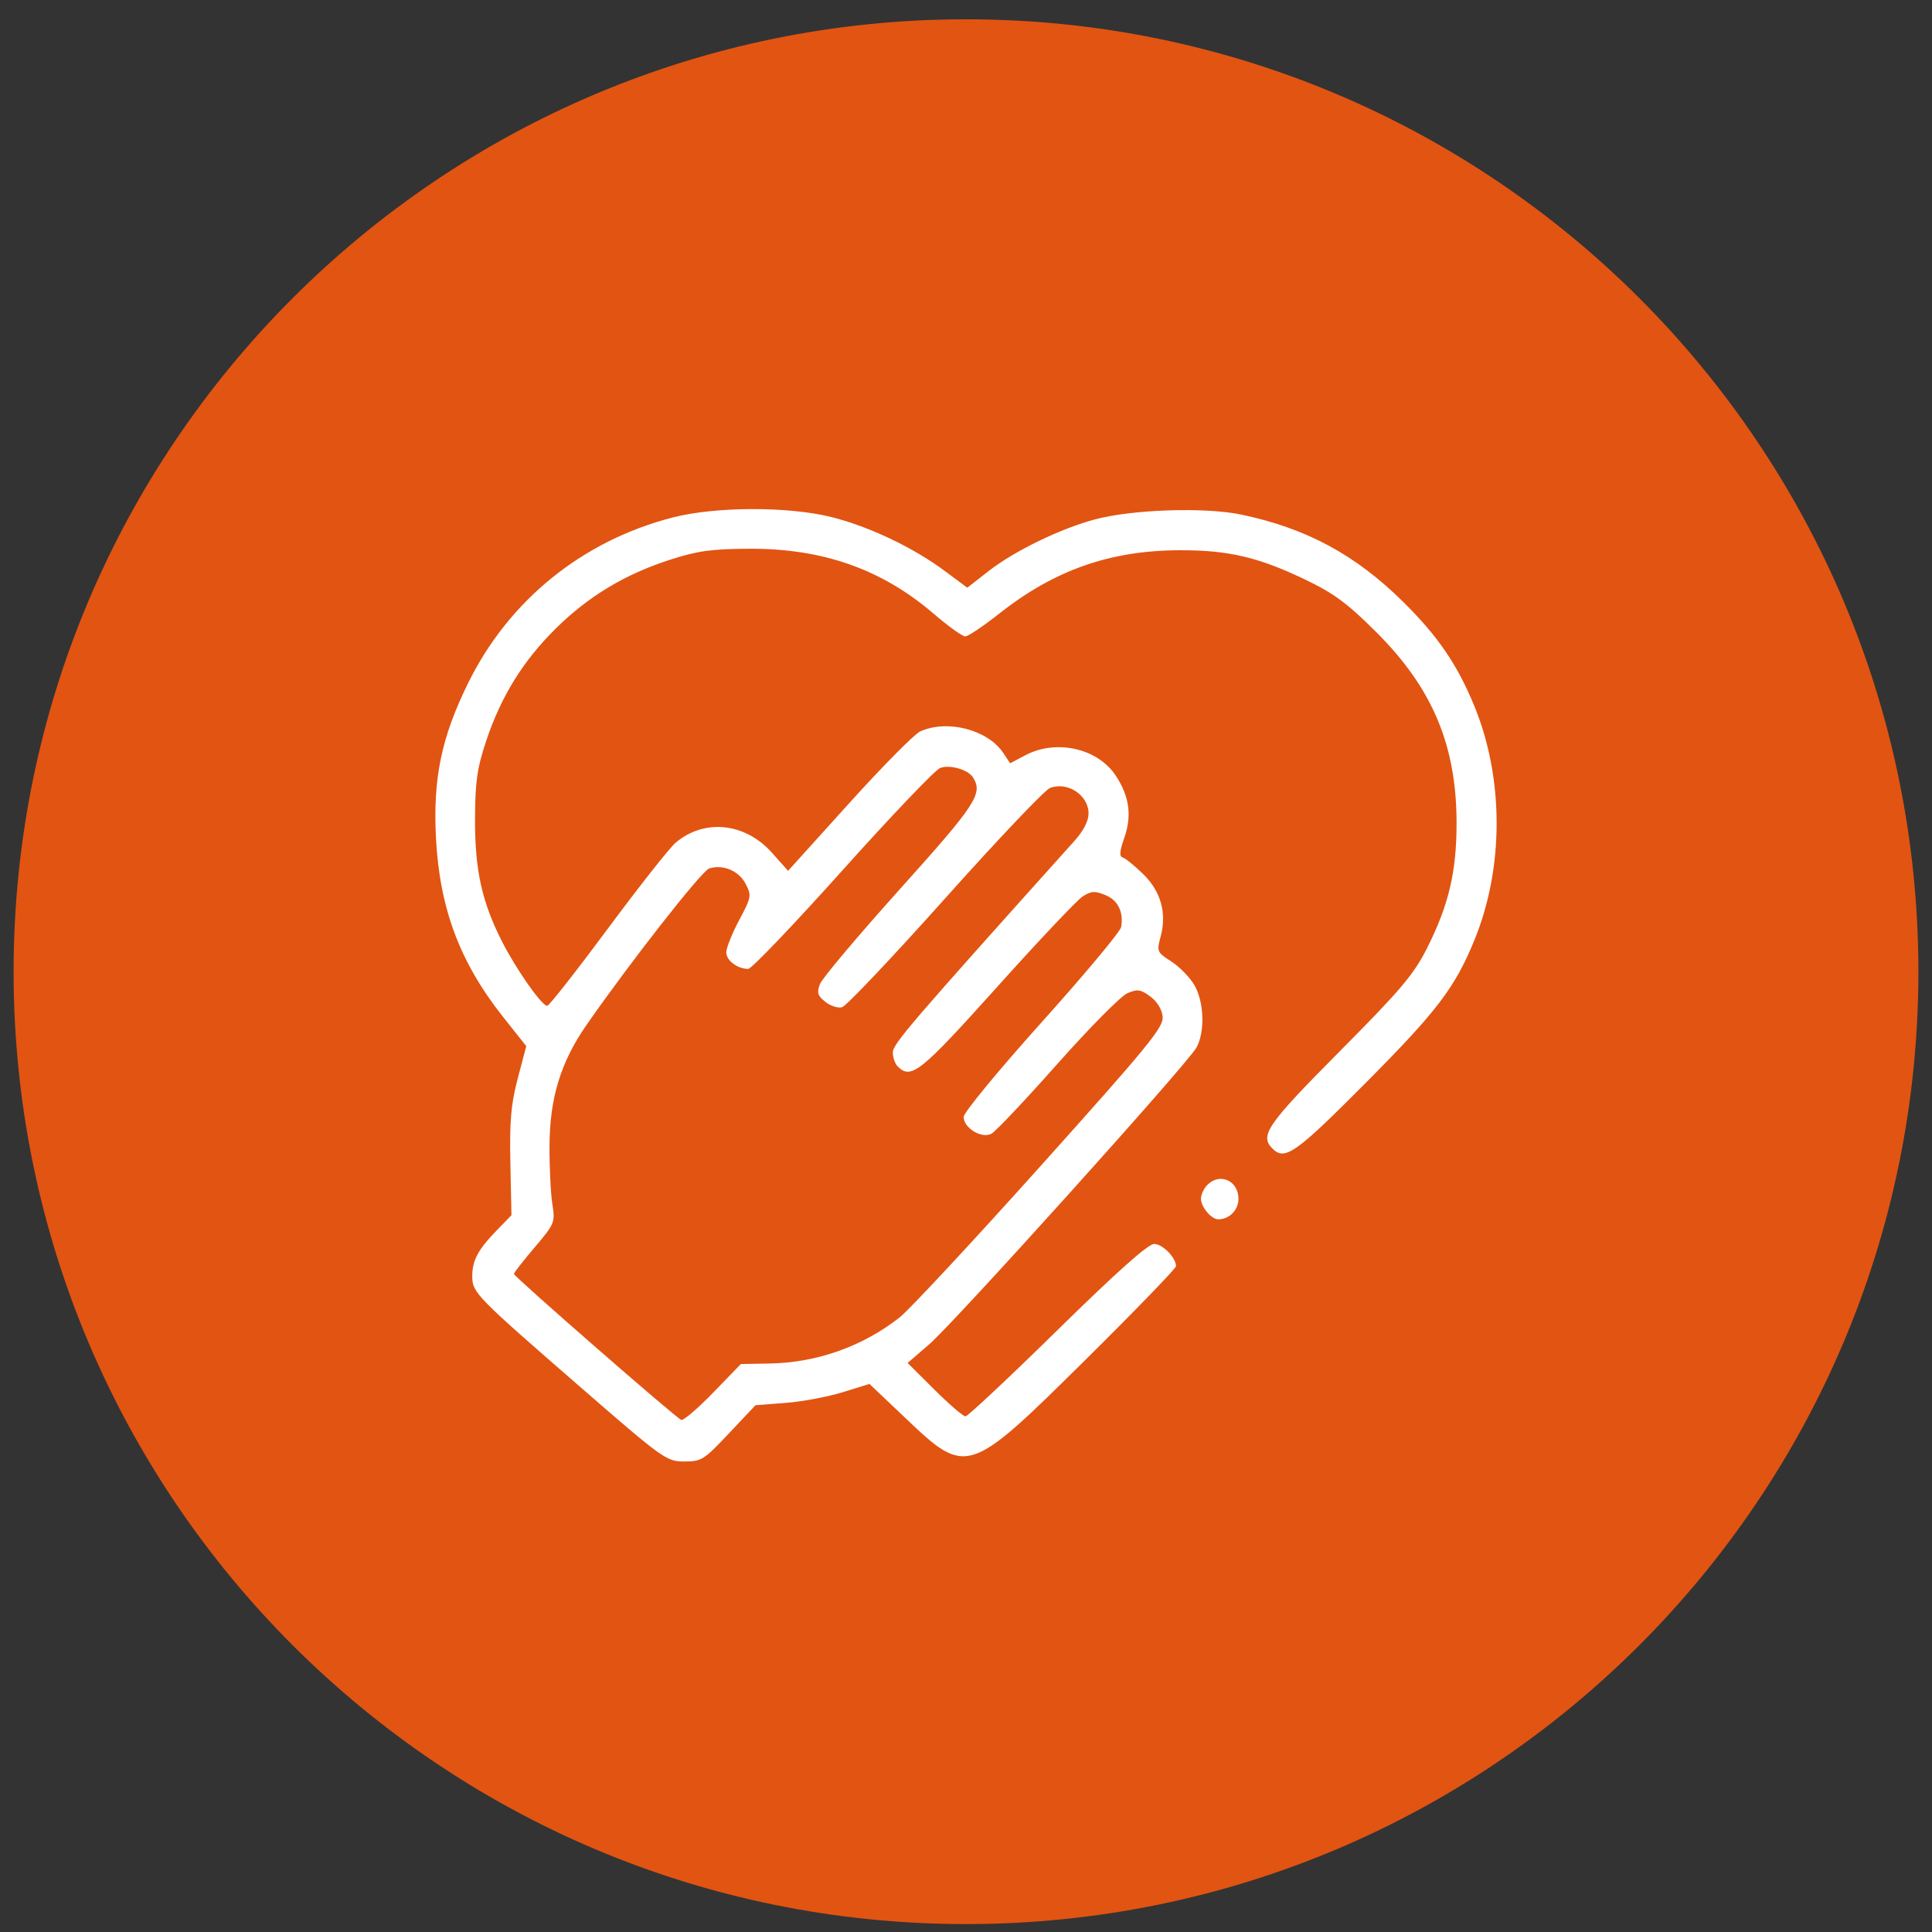
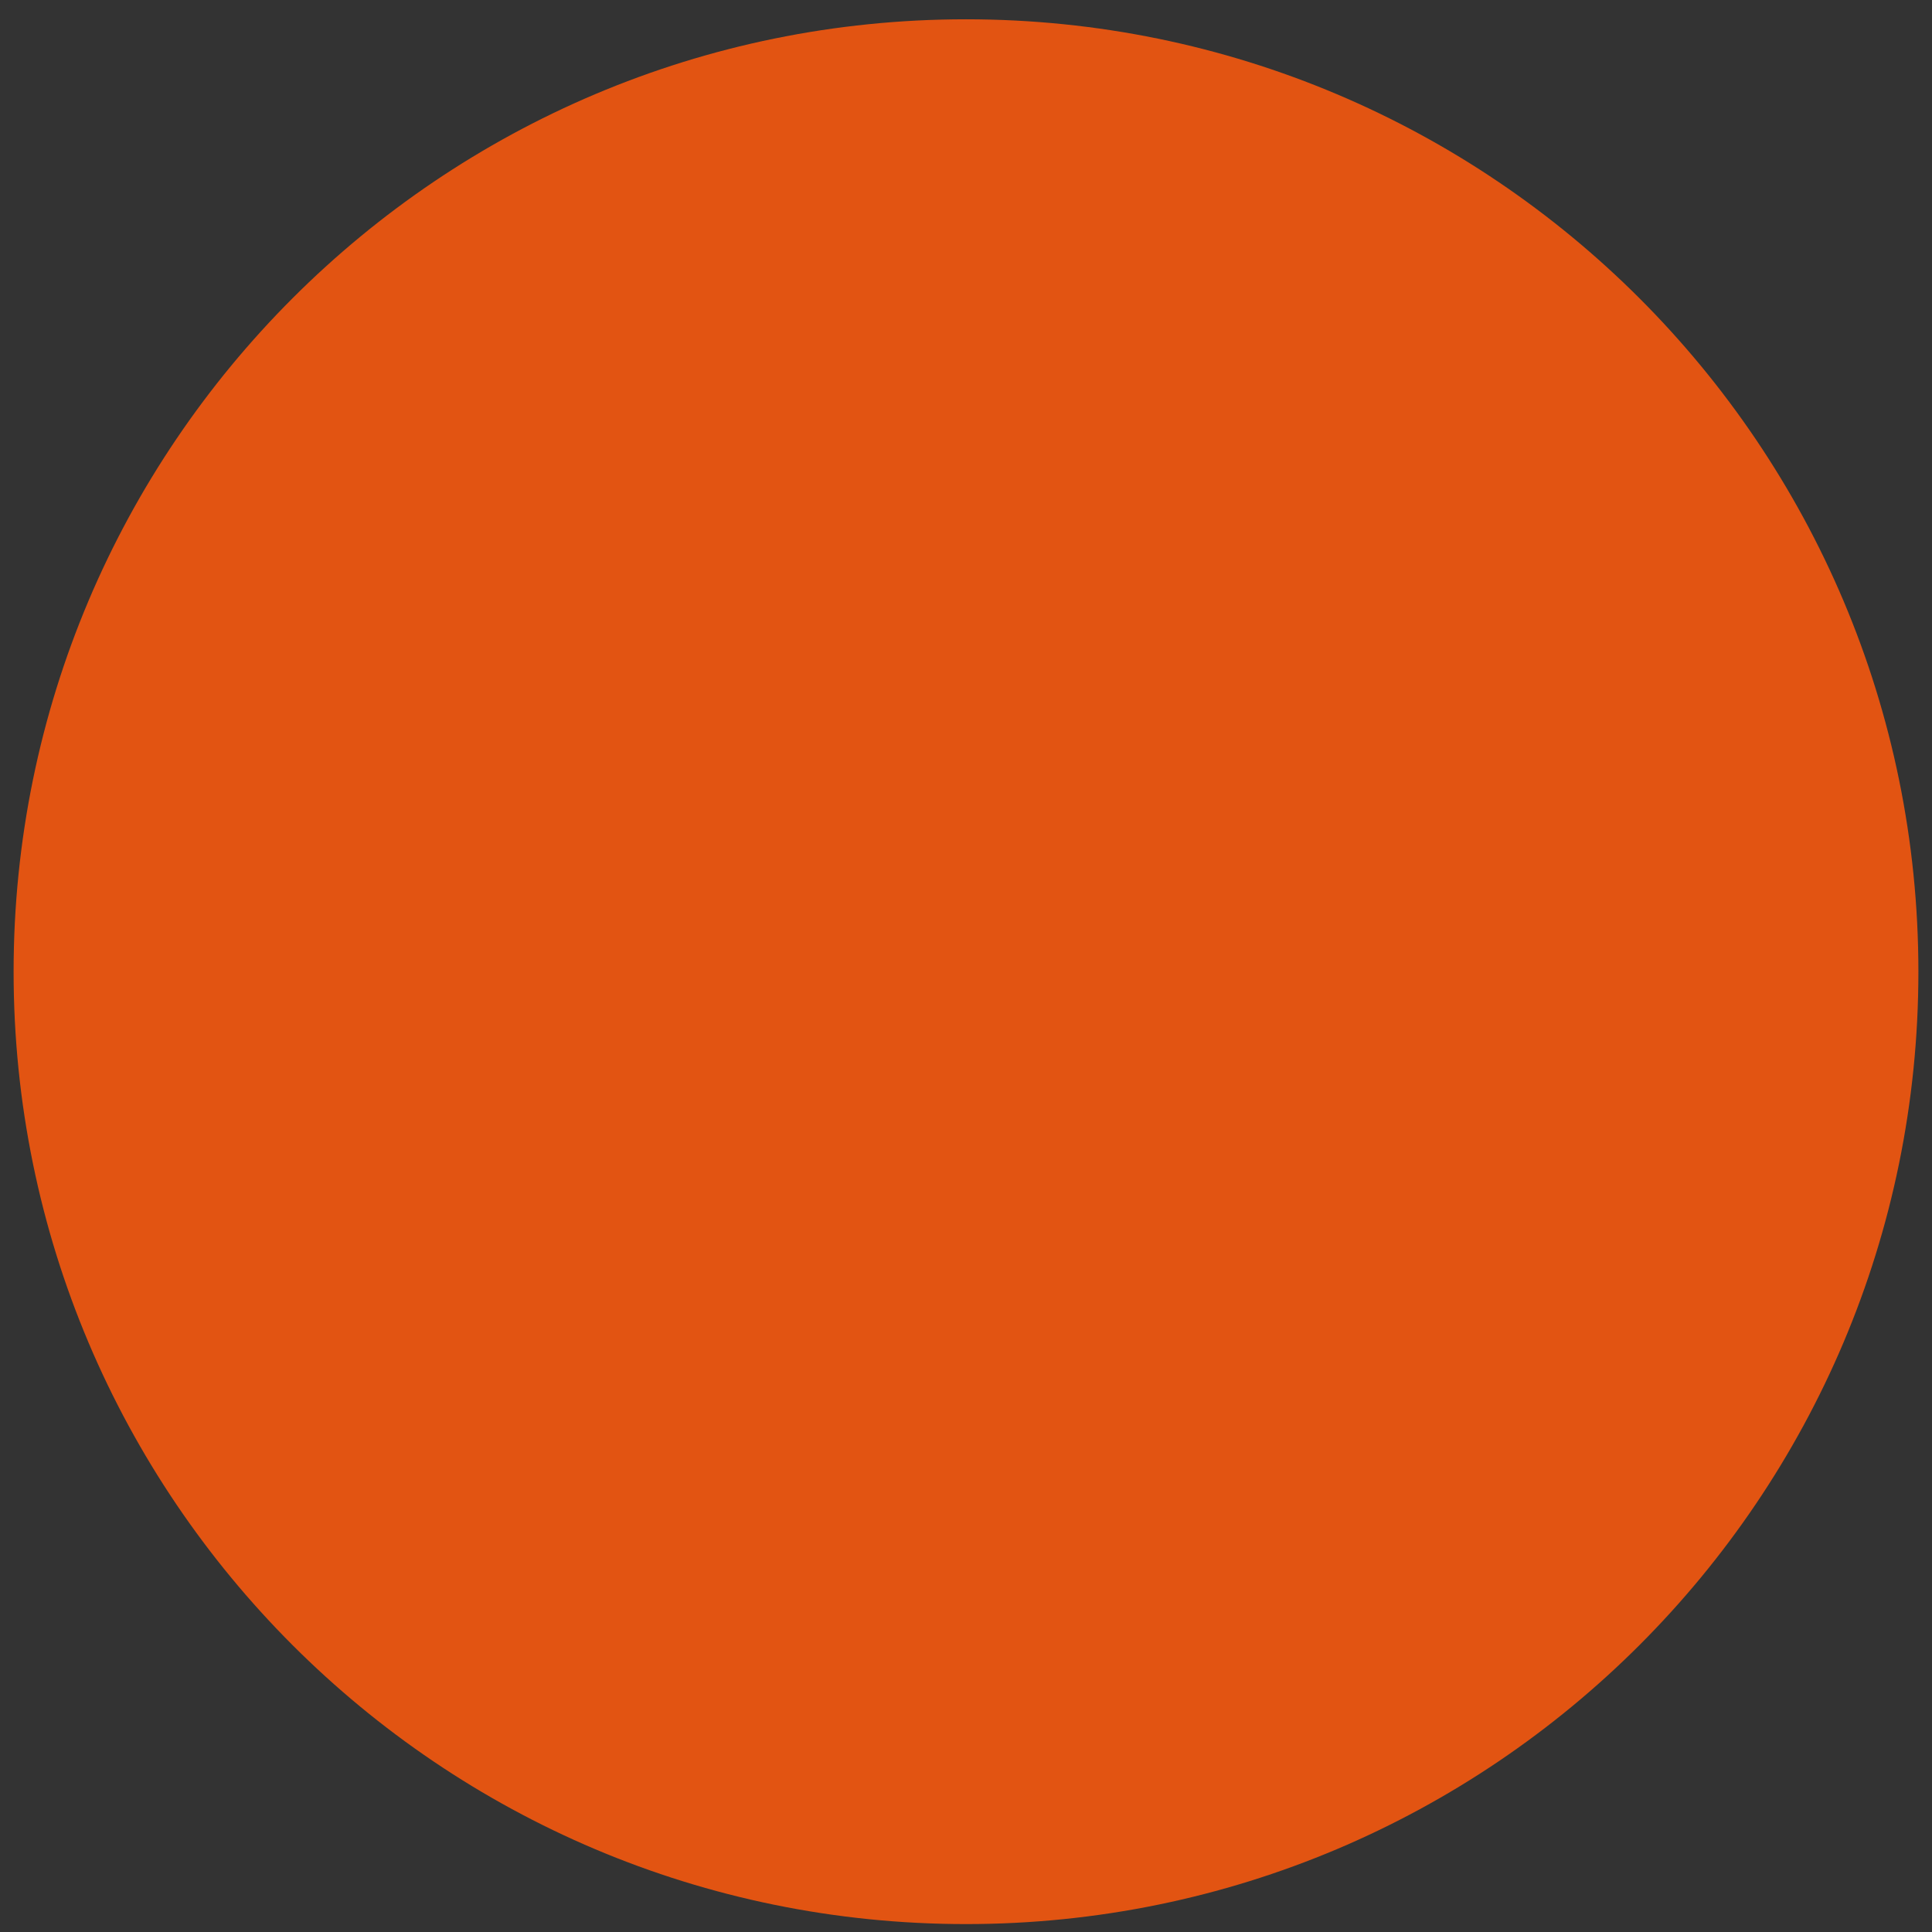
<svg xmlns="http://www.w3.org/2000/svg" width="71" height="71" viewBox="0 0 71 71" fill="none">
  <rect x="0" y="0" width="71" height="71" fill="#333333" stroke="none" />
  <path d="M70.5 35.709C70.5 55.039 54.83 70.709 35.5 70.709C16.17 70.709 0.5 55.039 0.5 35.709C0.5 16.379 16.17 0.709 35.5 0.709C54.83 0.709 70.5 16.379 70.5 35.709Z" fill="#E25412" />
-   <path fill-rule="evenodd" clip-rule="evenodd" d="M24.718 19.018C21.395 19.876 18.699 22.061 17.2 25.11C16.224 27.094 15.912 28.592 16.02 30.765C16.151 33.375 16.895 35.364 18.496 37.382L19.34 38.445L19.028 39.628C18.778 40.576 18.724 41.194 18.756 42.734L18.796 44.657L18.247 45.224C17.565 45.927 17.355 46.322 17.355 46.903C17.355 47.5 17.487 47.635 21.258 50.913C24.381 53.629 24.49 53.707 25.142 53.709C25.776 53.711 25.868 53.653 26.788 52.676L27.763 51.642L28.872 51.556C29.481 51.509 30.424 51.332 30.966 51.164L31.952 50.858L33.268 52.108C35.53 54.258 35.573 54.244 39.89 49.972C41.72 48.161 43.217 46.613 43.217 46.533C43.217 46.216 42.724 45.715 42.413 45.715C42.191 45.715 41.045 46.737 38.859 48.883C37.085 50.625 35.564 52.051 35.48 52.051C35.396 52.051 34.883 51.609 34.341 51.07L33.354 50.088L34.142 49.409C35.067 48.611 43.652 39.08 43.971 38.496C44.289 37.915 44.25 36.809 43.89 36.198C43.723 35.914 43.342 35.525 43.043 35.333C42.52 34.996 42.505 34.963 42.652 34.421C42.885 33.561 42.664 32.763 42.019 32.13C41.71 31.827 41.373 31.552 41.27 31.519C41.127 31.472 41.139 31.299 41.319 30.784C41.603 29.974 41.503 29.26 41.002 28.502C40.337 27.497 38.816 27.155 37.681 27.755L37.122 28.05L36.871 27.672C36.302 26.816 34.817 26.43 33.819 26.878C33.608 26.973 32.429 28.164 31.199 29.526L28.962 32.002L28.365 31.334C27.383 30.233 25.884 30.077 24.832 30.966C24.61 31.153 23.485 32.58 22.331 34.136C21.178 35.691 20.178 36.965 20.109 36.965C19.912 36.965 18.971 35.626 18.456 34.614C17.709 33.147 17.45 31.975 17.457 30.1C17.462 28.728 17.533 28.231 17.865 27.234C18.408 25.599 19.223 24.282 20.427 23.095C21.63 21.909 22.966 21.105 24.624 20.57C25.633 20.244 26.144 20.173 27.532 20.166C30.236 20.152 32.408 20.918 34.314 22.556C34.845 23.013 35.366 23.387 35.472 23.387C35.578 23.387 36.141 23.009 36.724 22.548C38.754 20.944 40.809 20.224 43.376 20.221C45.147 20.218 46.248 20.476 47.961 21.297C49.016 21.802 49.509 22.166 50.566 23.219C52.641 25.284 53.528 27.39 53.528 30.251C53.528 32.047 53.239 33.266 52.439 34.852C51.953 35.815 51.474 36.38 49.226 38.644C46.556 41.333 46.279 41.733 46.767 42.215C47.222 42.663 47.615 42.384 50.193 39.792C52.814 37.155 53.467 36.297 54.185 34.545C55.272 31.892 55.272 28.61 54.185 25.956C53.556 24.422 52.841 23.375 51.554 22.107C49.802 20.379 48.006 19.413 45.616 18.911C44.282 18.631 41.61 18.719 40.233 19.089C38.961 19.431 37.279 20.248 36.338 20.981L35.547 21.598L34.717 20.981C33.563 20.122 31.951 19.354 30.568 19.005C28.981 18.605 26.294 18.611 24.718 19.018ZM34.551 28.222C34.372 28.288 32.76 29.977 30.969 31.974C29.179 33.972 27.616 35.607 27.498 35.607C27.102 35.607 26.69 35.298 26.69 35C26.69 34.838 26.903 34.306 27.163 33.817C27.615 32.967 27.625 32.908 27.398 32.474C27.148 31.998 26.571 31.756 26.061 31.916C25.791 32 23.15 35.37 21.555 37.665C20.609 39.026 20.204 40.343 20.194 42.094C20.19 42.882 20.236 43.846 20.297 44.236C20.405 44.925 20.388 44.967 19.647 45.842C19.228 46.335 18.886 46.773 18.886 46.815C18.886 46.913 24.842 52.11 25.036 52.181C25.117 52.211 25.643 51.761 26.205 51.182L27.226 50.128L28.297 50.108C30.029 50.076 31.718 49.474 33.068 48.408C33.42 48.13 35.748 45.629 38.24 42.851C42.223 38.412 42.767 37.747 42.727 37.359C42.699 37.092 42.52 36.801 42.27 36.618C41.915 36.357 41.801 36.342 41.429 36.501C41.192 36.603 40.034 37.773 38.856 39.101C37.678 40.429 36.588 41.582 36.435 41.664C36.078 41.856 35.413 41.454 35.413 41.046C35.413 40.888 36.701 39.325 38.282 37.565C39.86 35.808 41.174 34.234 41.202 34.068C41.296 33.51 41.084 33.082 40.619 32.892C40.232 32.734 40.099 32.743 39.786 32.945C39.581 33.077 38.162 34.579 36.633 36.282C33.828 39.406 33.485 39.68 32.995 39.197C32.894 39.098 32.811 38.863 32.811 38.677C32.811 38.367 33.447 37.627 39.495 30.892C39.817 30.533 40.004 30.168 40.004 29.897C40.004 29.221 39.233 28.711 38.587 28.957C38.398 29.029 36.663 30.855 34.732 33.016C32.8 35.177 31.096 36.977 30.944 37.016C30.792 37.055 30.514 36.965 30.327 36.815C30.044 36.589 30.012 36.479 30.136 36.158C30.219 35.946 31.543 34.375 33.079 32.666C35.885 29.544 36.136 29.159 35.752 28.563C35.568 28.279 34.907 28.091 34.551 28.222ZM44.376 43.538C44.243 43.668 44.135 43.901 44.135 44.055C44.135 44.355 44.517 44.809 44.768 44.809C45.178 44.809 45.513 44.47 45.513 44.055C45.513 43.392 44.836 43.084 44.376 43.538Z" fill="white" />
</svg>